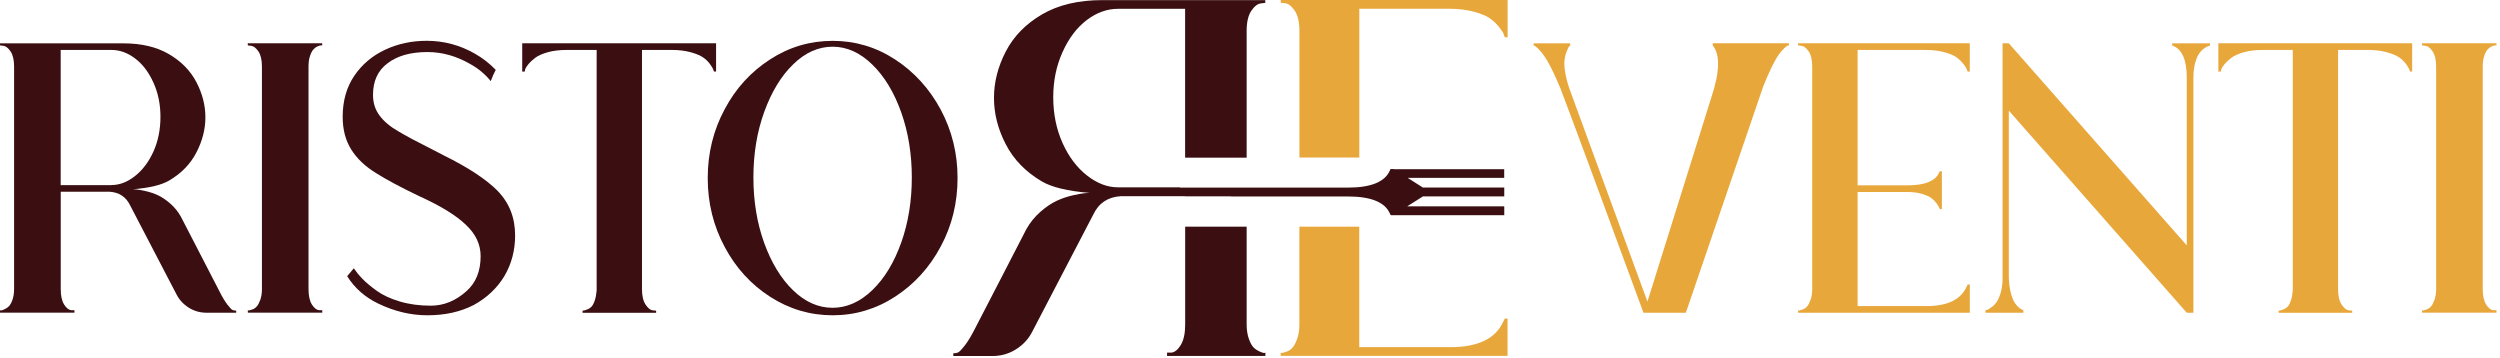
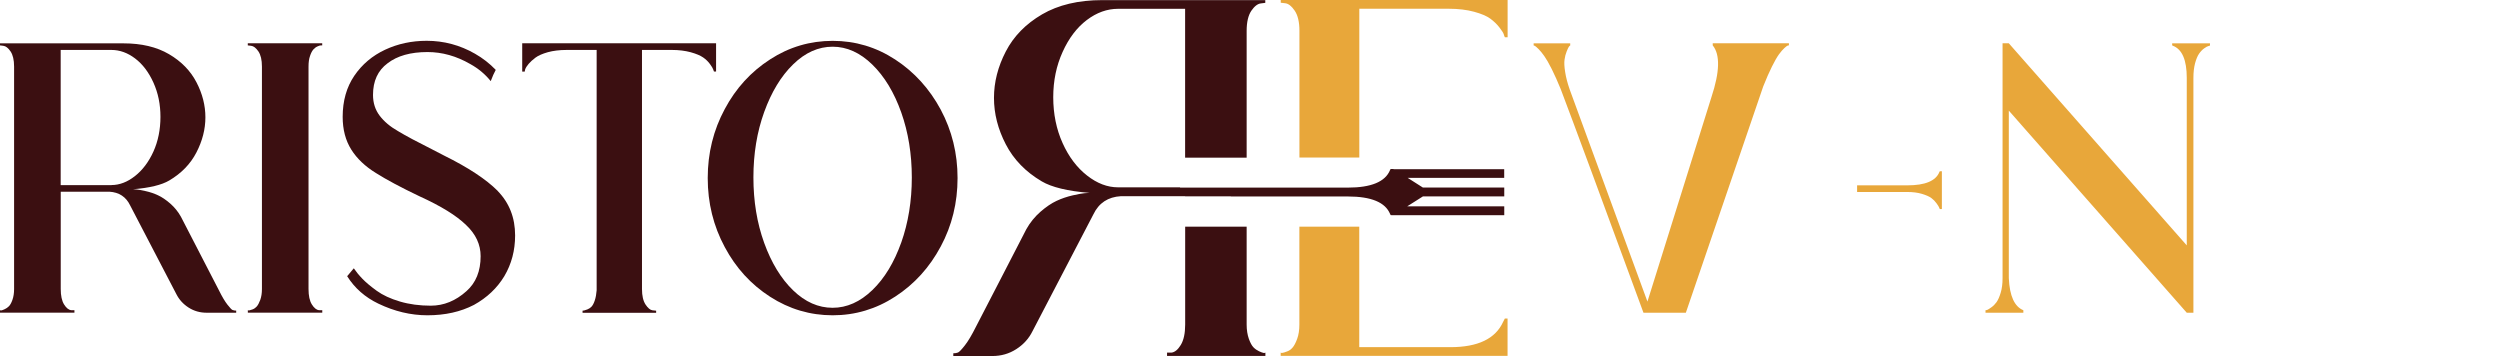
<svg xmlns="http://www.w3.org/2000/svg" width="440" height="63" viewBox="0 0 440 63" fill="none">
  <path d="M301.44 7.62V7.99C302.76 9.6 302.69 12.63 301.22 17.07C300.78 18.48 297.02 30.49 289.95 53.08L276.27 15.76C275.88 14.64 275.61 13.61 275.47 12.69C275.32 11.76 275.28 11.03 275.36 10.49C275.43 9.95 275.56 9.48 275.73 9.06C275.9 8.64 276.02 8.38 276.1 8.26C276.17 8.14 276.26 8.05 276.36 8V7.63H269.92V8L270.14 8.07C270.29 8.17 270.51 8.36 270.8 8.65C271.09 8.94 271.42 9.34 271.79 9.86C272.15 10.37 272.6 11.14 273.11 12.16C273.62 13.19 274.15 14.36 274.68 15.67C277.07 21.96 281.92 35.09 289.25 55.04H296.71L310.32 15.23C310.86 13.87 311.37 12.7 311.86 11.72C312.34 10.75 312.76 10.03 313.1 9.56C313.44 9.09 313.76 8.73 314.05 8.46C314.34 8.19 314.54 8.05 314.63 8.02C314.73 8 314.8 7.98 314.85 7.98V7.61H301.46L301.44 7.62Z" fill="#E8A73A" />
  <path d="M382.3 7.62V7.99L382.45 8.06C384.06 8.69 384.87 10.57 384.87 13.7V43.19L353.55 7.62H352.45V48.97C352.45 49.95 352.34 50.8 352.12 51.53C351.9 52.26 351.65 52.81 351.39 53.18C351.12 53.55 350.82 53.85 350.48 54.09C350.14 54.33 349.91 54.48 349.78 54.53C349.66 54.58 349.55 54.6 349.45 54.6V55.04H356.11V54.6C354.55 53.97 353.69 52.09 353.55 48.96V19.47L384.87 55.04H386.04V13.7C386.04 12.72 386.14 11.87 386.33 11.14C386.53 10.41 386.76 9.85 387.03 9.46C387.3 9.07 387.6 8.75 387.94 8.51C388.28 8.27 388.53 8.13 388.67 8.11C388.82 8.09 388.91 8.05 388.96 8V7.63H382.3V7.62Z" fill="#E8A73A" />
-   <path d="M390.43 7.62V12.6H390.87L390.94 12.23C391.04 11.94 391.24 11.61 391.56 11.24C391.88 10.87 392.28 10.51 392.77 10.14C393.26 9.78 393.98 9.46 394.93 9.19C395.88 8.93 396.99 8.79 398.26 8.79H403.53V51.09C403.48 51.77 403.37 52.37 403.2 52.88C403.03 53.39 402.83 53.76 402.62 53.98C402.4 54.2 402.15 54.36 401.88 54.46C401.61 54.56 401.43 54.62 401.33 54.64C401.23 54.66 401.14 54.68 401.04 54.68V55.05H413.99V54.68L413.33 54.61C412.94 54.56 412.54 54.22 412.12 53.59C411.7 52.96 411.5 52.05 411.5 50.88V8.79H416.77C417.99 8.79 419.09 8.93 420.06 9.19C421.04 9.46 421.77 9.77 422.26 10.11C422.75 10.45 423.15 10.84 423.47 11.28C423.79 11.72 423.97 12.02 424.02 12.19C424.07 12.36 424.12 12.5 424.17 12.59H424.54V7.61H390.44L390.43 7.62Z" fill="#E8A73A" />
-   <path d="M437.22 9.86C437.39 9.34 437.59 8.97 437.8 8.72C438.02 8.48 438.26 8.29 438.53 8.17C438.8 8.05 438.99 7.99 439.12 7.99H439.38V7.62H426.28V7.99L426.86 8.06C427.3 8.11 427.73 8.44 428.14 9.05C428.55 9.66 428.76 10.55 428.76 11.72V50.87C428.76 51.6 428.66 52.24 428.47 52.77C428.27 53.31 428.07 53.7 427.85 53.94C427.63 54.18 427.39 54.35 427.12 54.45C426.85 54.55 426.65 54.61 426.54 54.63C426.42 54.65 426.33 54.64 426.28 54.59V55.03H439.38V54.59H438.79C438.35 54.54 437.94 54.2 437.55 53.57C437.16 52.94 436.96 52.03 436.96 50.86V11.72C436.96 10.99 437.05 10.37 437.22 9.86Z" fill="#E8A73A" />
-   <path d="M338.85 8.79C340.12 8.79 341.24 8.92 342.21 9.19C343.19 9.46 343.9 9.76 344.37 10.11C344.83 10.45 345.24 10.84 345.58 11.28C345.92 11.72 346.12 12.03 346.17 12.2C346.21 12.37 346.26 12.5 346.31 12.6H346.68V7.62H316.46V7.99L317.05 8.06C317.48 8.11 317.91 8.44 318.33 9.05C318.74 9.66 318.95 10.55 318.95 11.72V50.87C318.95 51.6 318.85 52.24 318.66 52.77C318.46 53.31 318.26 53.7 318.04 53.94C317.82 54.19 317.58 54.36 317.31 54.45C317.04 54.55 316.85 54.61 316.72 54.64C316.6 54.67 316.52 54.65 316.47 54.6V55.04H346.69V50.06H346.32L346.1 50.5C345.08 52.74 342.74 53.87 339.08 53.87H326.94V30.23V29.06V8.79H338.87H338.85Z" fill="#E8A73A" />
  <path d="M341.77 30.13V36.79H341.4C341.35 36.69 341.3 36.58 341.26 36.46C341.21 36.34 341.06 36.1 340.82 35.77C340.58 35.43 340.27 35.12 339.91 34.85C339.54 34.58 338.99 34.34 338.26 34.12C337.53 33.9 336.67 33.79 335.7 33.79H326.85V32.62H335.7C338.82 32.62 340.7 31.84 341.33 30.28L341.4 30.14H341.77V30.13Z" fill="#E8A73A" />
  <path d="M40.94 54.57C40.77 54.5 40.47 54.18 40.03 53.62C39.59 53.06 39.1 52.24 38.57 51.17C38.03 50.15 36.93 48.02 35.28 44.8C33.62 41.58 32.47 39.36 31.84 38.14C31.35 37.26 30.73 36.5 29.97 35.83C29.21 35.17 28.49 34.68 27.81 34.37C27.13 34.05 26.41 33.81 25.65 33.64C24.89 33.47 24.37 33.37 24.07 33.35C23.78 33.33 23.56 33.31 23.41 33.31C26.34 33.07 28.46 32.55 29.78 31.77C31.93 30.5 33.52 28.86 34.57 26.83C35.62 24.8 36.15 22.74 36.15 20.65C36.15 18.56 35.63 16.49 34.57 14.47C33.52 12.45 31.91 10.8 29.74 9.53C27.57 8.26 24.9 7.63 21.73 7.63H6.10352e-05V7.99L0.58 8.06C1.02 8.11 1.44 8.44 1.86 9.05C2.27 9.66 2.48 10.55 2.48 11.72V50.87C2.48 51.6 2.38 52.24 2.19 52.77C2 53.31 1.79 53.68 1.57 53.9C1.35 54.12 1.11 54.29 0.84 54.41C0.57 54.53 0.38 54.61 0.26 54.63C0.14 54.65 0.05 54.64 6.10352e-05 54.59V55.03H13.1V54.59H12.52C12.08 54.54 11.66 54.2 11.27 53.57C10.88 52.94 10.69 52.03 10.69 50.86V33.74H19.25C20.96 33.84 22.18 34.64 22.91 36.16L31.03 51.75C31.52 52.73 32.24 53.52 33.19 54.13C34.14 54.74 35.2 55.04 36.37 55.04H41.57V54.67C41.33 54.67 41.12 54.63 40.95 54.56M19.61 32.58H10.68V8.79H19.61C21.07 8.79 22.46 9.29 23.78 10.29C25.1 11.29 26.17 12.7 27 14.53C27.83 16.36 28.24 18.37 28.24 20.57C28.24 22.77 27.83 24.85 27 26.68C26.17 28.51 25.08 29.95 23.74 31C22.4 32.05 21.02 32.57 19.61 32.57" fill="#3B0F11" />
  <path d="M54.56 9.86C54.73 9.34 54.93 8.97 55.14 8.72C55.36 8.48 55.6 8.29 55.87 8.17C56.14 8.05 56.33 7.99 56.45 7.99H56.71V7.62H43.61V7.99L44.2 8.06C44.64 8.11 45.06 8.44 45.48 9.05C45.89 9.66 46.1 10.55 46.1 11.72V50.87C46.1 51.6 46 52.24 45.81 52.77C45.61 53.31 45.4 53.7 45.19 53.94C44.97 54.18 44.73 54.35 44.46 54.45C44.19 54.55 44 54.61 43.88 54.63C43.76 54.65 43.67 54.64 43.62 54.59V55.03H56.72V54.59H56.13C55.69 54.54 55.27 54.2 54.88 53.57C54.49 52.94 54.3 52.03 54.3 50.86V11.72C54.3 10.99 54.38 10.37 54.56 9.86Z" fill="#3B0F11" />
  <path d="M87.6 33.6C85.55 31.55 82.41 29.48 78.16 27.38L76.19 26.36C73.46 24.99 71.41 23.9 70.04 23.07C68.67 22.29 67.6 21.39 66.82 20.36C66.04 19.33 65.65 18.12 65.65 16.7C65.65 14.26 66.5 12.41 68.21 11.14C69.92 9.82 72.26 9.16 75.24 9.16C77.83 9.16 80.34 9.87 82.78 11.28C84.19 12.06 85.39 13.06 86.37 14.28C86.66 13.5 86.95 12.84 87.25 12.3C86.18 11.18 84.96 10.23 83.59 9.45C80.96 7.94 78.12 7.18 75.1 7.18C72.47 7.18 70.03 7.7 67.78 8.75C65.54 9.8 63.73 11.32 62.36 13.33C61 15.33 60.31 17.74 60.31 20.57C60.31 22.81 60.82 24.74 61.84 26.35C62.82 27.91 64.26 29.28 66.16 30.45C68.01 31.62 70.57 32.99 73.84 34.55C77.6 36.26 80.33 37.94 82.03 39.6C83.74 41.21 84.59 43.04 84.59 45.09C84.59 47.72 83.76 49.77 82.1 51.24C80.2 52.95 78.1 53.8 75.81 53.8C73.86 53.8 72.05 53.56 70.39 53.07C68.73 52.58 67.37 51.95 66.29 51.17C65.22 50.39 64.37 49.68 63.77 49.05C63.16 48.42 62.66 47.8 62.27 47.22L61.1 48.61C62.42 50.71 64.25 52.32 66.59 53.44C69.42 54.8 72.3 55.49 75.22 55.49C78.34 55.49 81.07 54.88 83.42 53.66C85.71 52.39 87.49 50.71 88.76 48.61C90.03 46.46 90.66 44.07 90.66 41.44C90.66 38.32 89.64 35.71 87.59 33.61" fill="#3B0F11" />
  <path d="M91.91 7.62V12.6H92.35L92.42 12.23C92.52 11.94 92.72 11.61 93.04 11.24C93.36 10.87 93.76 10.51 94.25 10.14C94.74 9.78 95.46 9.46 96.41 9.19C97.36 8.93 98.47 8.79 99.74 8.79H105.01V51.09C104.96 51.77 104.85 52.37 104.68 52.88C104.51 53.39 104.31 53.76 104.1 53.98C103.88 54.2 103.64 54.36 103.37 54.46C103.1 54.56 102.92 54.62 102.82 54.64C102.72 54.66 102.62 54.68 102.53 54.68V55.05H115.48V54.68L114.82 54.61C114.43 54.56 114.03 54.22 113.61 53.59C113.2 52.96 112.99 52.05 112.99 50.88V8.79H118.26C119.48 8.79 120.58 8.93 121.55 9.19C122.52 9.46 123.26 9.77 123.75 10.11C124.24 10.45 124.64 10.84 124.96 11.28C125.28 11.72 125.46 12.02 125.51 12.19C125.56 12.36 125.61 12.5 125.66 12.59H126.03V7.61H91.93L91.91 7.62Z" fill="#3B0F11" />
  <path d="M165.57 19.3C163.59 15.62 160.92 12.68 157.56 10.48C154.19 8.28 150.52 7.19 146.55 7.19C142.58 7.19 138.9 8.27 135.54 10.45C132.17 12.62 129.51 15.53 127.56 19.19C125.56 22.9 124.56 26.95 124.56 31.34C124.56 35.73 125.56 39.78 127.56 43.49C129.51 47.15 132.17 50.06 135.54 52.23C138.91 54.4 142.58 55.49 146.55 55.49C150.52 55.49 154.2 54.39 157.56 52.2C160.93 50.01 163.6 47.07 165.57 43.38C167.55 39.7 168.53 35.68 168.53 31.34C168.53 27 167.54 22.99 165.57 19.3ZM158.62 42.68C157.37 46.19 155.68 48.99 153.53 51.06C151.38 53.13 149.05 54.17 146.54 54.17C144.03 54.17 141.71 53.15 139.59 51.1C137.47 49.05 135.77 46.27 134.5 42.76C133.23 39.25 132.6 35.4 132.6 31.23C132.6 27.06 133.23 23.22 134.5 19.71C135.77 16.2 137.46 13.4 139.59 11.33C141.71 9.26 144.03 8.22 146.54 8.22C149.05 8.22 151.38 9.27 153.53 11.37C155.68 13.47 157.37 16.27 158.62 19.79C159.86 23.3 160.48 27.12 160.48 31.24C160.48 35.36 159.86 39.18 158.62 42.69" fill="#3B0F11" />
  <path d="M225.41 0V0.48L226.18 0.57C226.76 0.63 227.32 1.07 227.87 1.88C228.41 2.68 228.7 3.86 228.7 5.4V27.72H239.24V1.54H255C256.67 1.54 258.15 1.72 259.44 2.07C260.73 2.42 261.68 2.83 262.29 3.28C262.9 3.73 263.44 4.24 263.89 4.82C264.34 5.4 264.6 5.81 264.66 6.03C264.73 6.26 264.78 6.43 264.86 6.56H265.34V0H225.41ZM264.85 56.07L264.55 56.65C263.2 59.62 260.11 61.1 255.27 61.1H239.23V39.89H228.69V57.13C228.69 58.1 228.56 58.94 228.3 59.64C228.04 60.35 227.77 60.86 227.48 61.19C227.19 61.52 226.87 61.74 226.51 61.86C226.16 62 225.9 62.07 225.73 62.1C225.57 62.14 225.46 62.12 225.4 62.05V62.63H265.33V56.06H264.85V56.07Z" fill="#E8A73A" />
  <path d="M222.36 62.11C222.2 62.08 221.94 61.98 221.59 61.82C221.24 61.66 220.91 61.43 220.62 61.14C220.33 60.85 220.06 60.35 219.8 59.64C219.55 58.93 219.41 58.09 219.41 57.13V39.89H208.59V57.13C208.59 58.68 208.33 59.87 207.82 60.71C207.31 61.55 206.75 62 206.17 62.06H205.4V62.64H222.71V62.06C222.64 62.13 222.53 62.14 222.37 62.11" fill="#3B0F11" />
  <path d="M264.75 31.31H247.76L250.43 33.01H264.75V34.57H250.43L247.68 36.31H264.75V37.87H244.89L244.76 37.86L244.66 37.67C243.82 35.61 241.34 34.58 237.22 34.58H225.53H216.63V34.56H208.58V34.53H197.27C195.02 34.66 193.4 35.72 192.44 37.72L181.71 58.31C181.07 59.6 180.11 60.65 178.86 61.45C177.6 62.26 176.2 62.66 174.65 62.66H167.78V62.18C168.11 62.18 168.38 62.13 168.61 62.04C168.84 61.94 169.24 61.52 169.82 60.78C170.4 60.04 171.04 58.96 171.75 57.54C172.46 56.19 173.91 53.38 176.1 49.13C178.29 44.87 179.81 41.95 180.64 40.33C181.29 39.17 182.11 38.16 183.11 37.28C184.11 36.41 185.06 35.77 185.96 35.35C186.86 34.93 187.81 34.61 188.81 34.38C189.81 34.16 190.51 34.03 190.89 34C191.28 33.97 191.57 33.95 191.76 33.95C187.89 33.63 185.09 32.95 183.35 31.92C180.51 30.25 178.4 28.07 177.02 25.4C175.63 22.72 174.94 20 174.94 17.23C174.94 14.46 175.63 11.74 177.02 9.06C178.4 6.39 180.53 4.21 183.4 2.53C186.27 0.86 189.8 0.02 193.98 0.02H222.69V0.5L221.92 0.6C221.34 0.66 220.78 1.1 220.23 1.9C219.69 2.71 219.41 3.88 219.41 5.43V27.75H208.58V1.55H196.78C194.85 1.55 193.01 2.21 191.27 3.53C189.53 4.85 188.11 6.72 187.02 9.14C185.92 11.56 185.37 14.21 185.37 17.12C185.37 20.03 185.92 22.77 187.02 25.19C188.11 27.61 189.55 29.51 191.32 30.89C193.09 32.28 194.91 32.97 196.78 32.97H207.69V33.02H216.62H225.52H237.21C241.33 33.02 243.81 31.99 244.65 29.93L244.75 29.74H245.23L245.29 29.78H264.74V31.34L264.75 31.31Z" fill="#3B0F11" />
</svg>